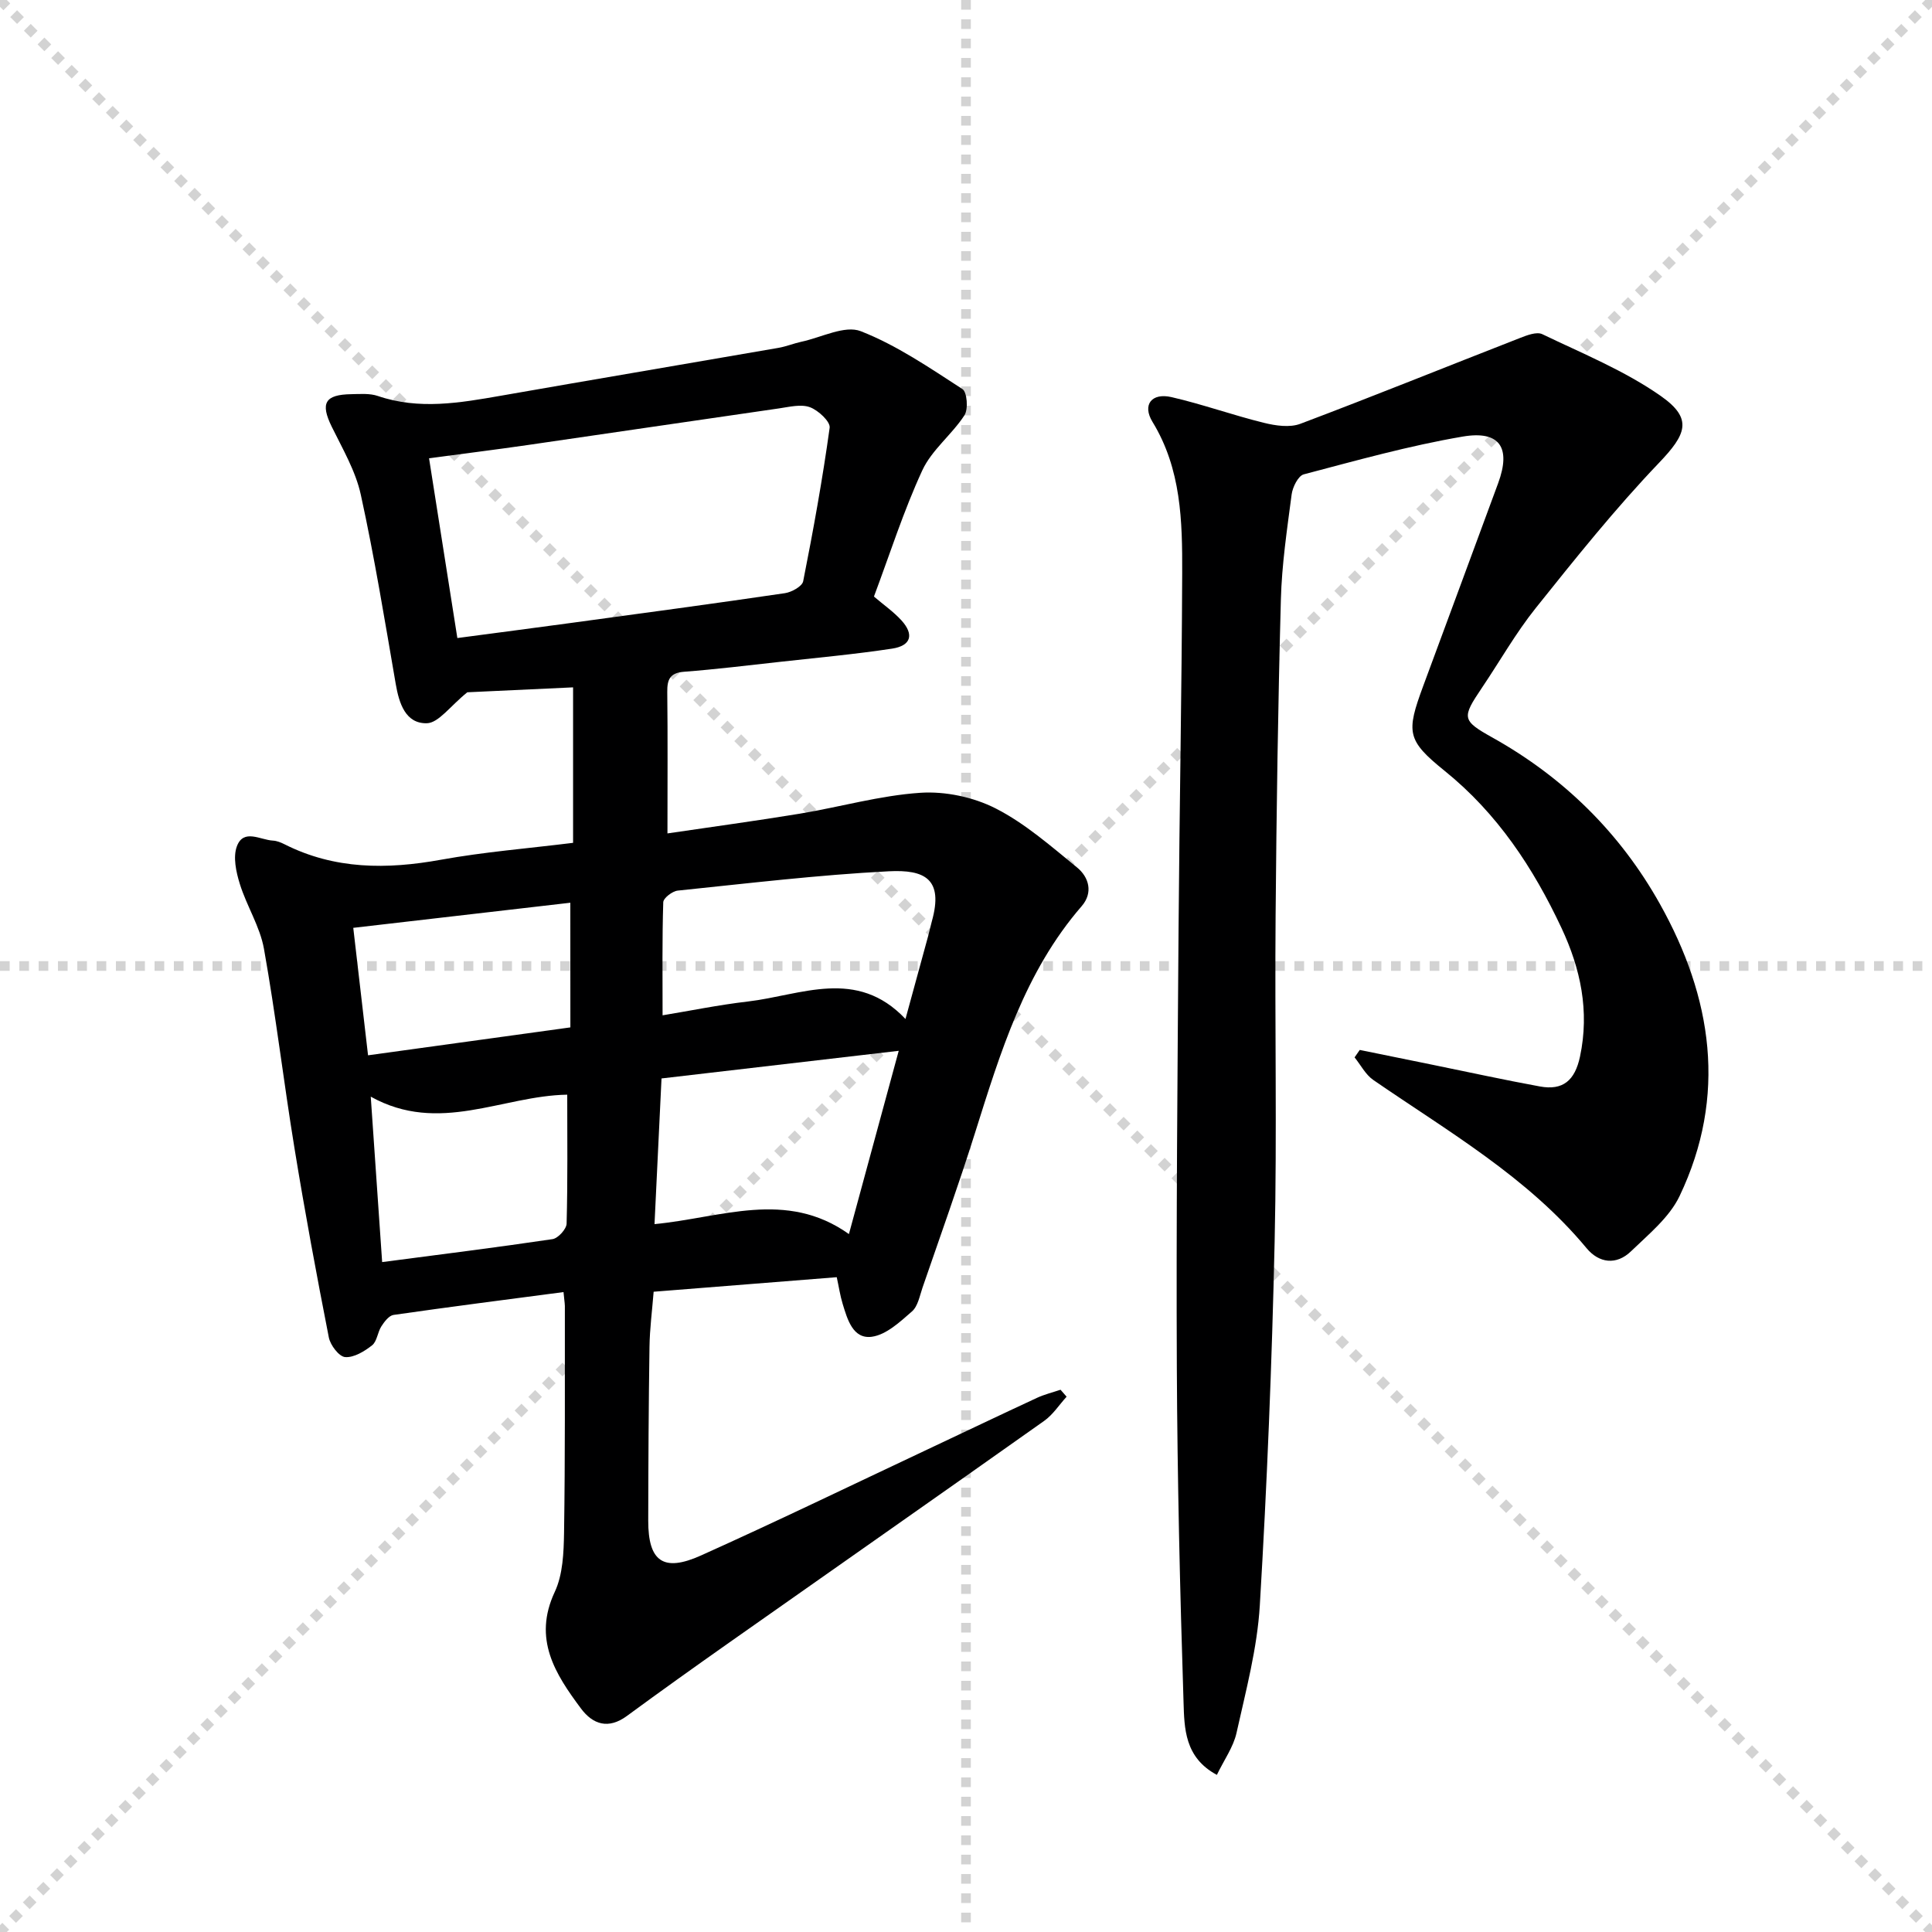
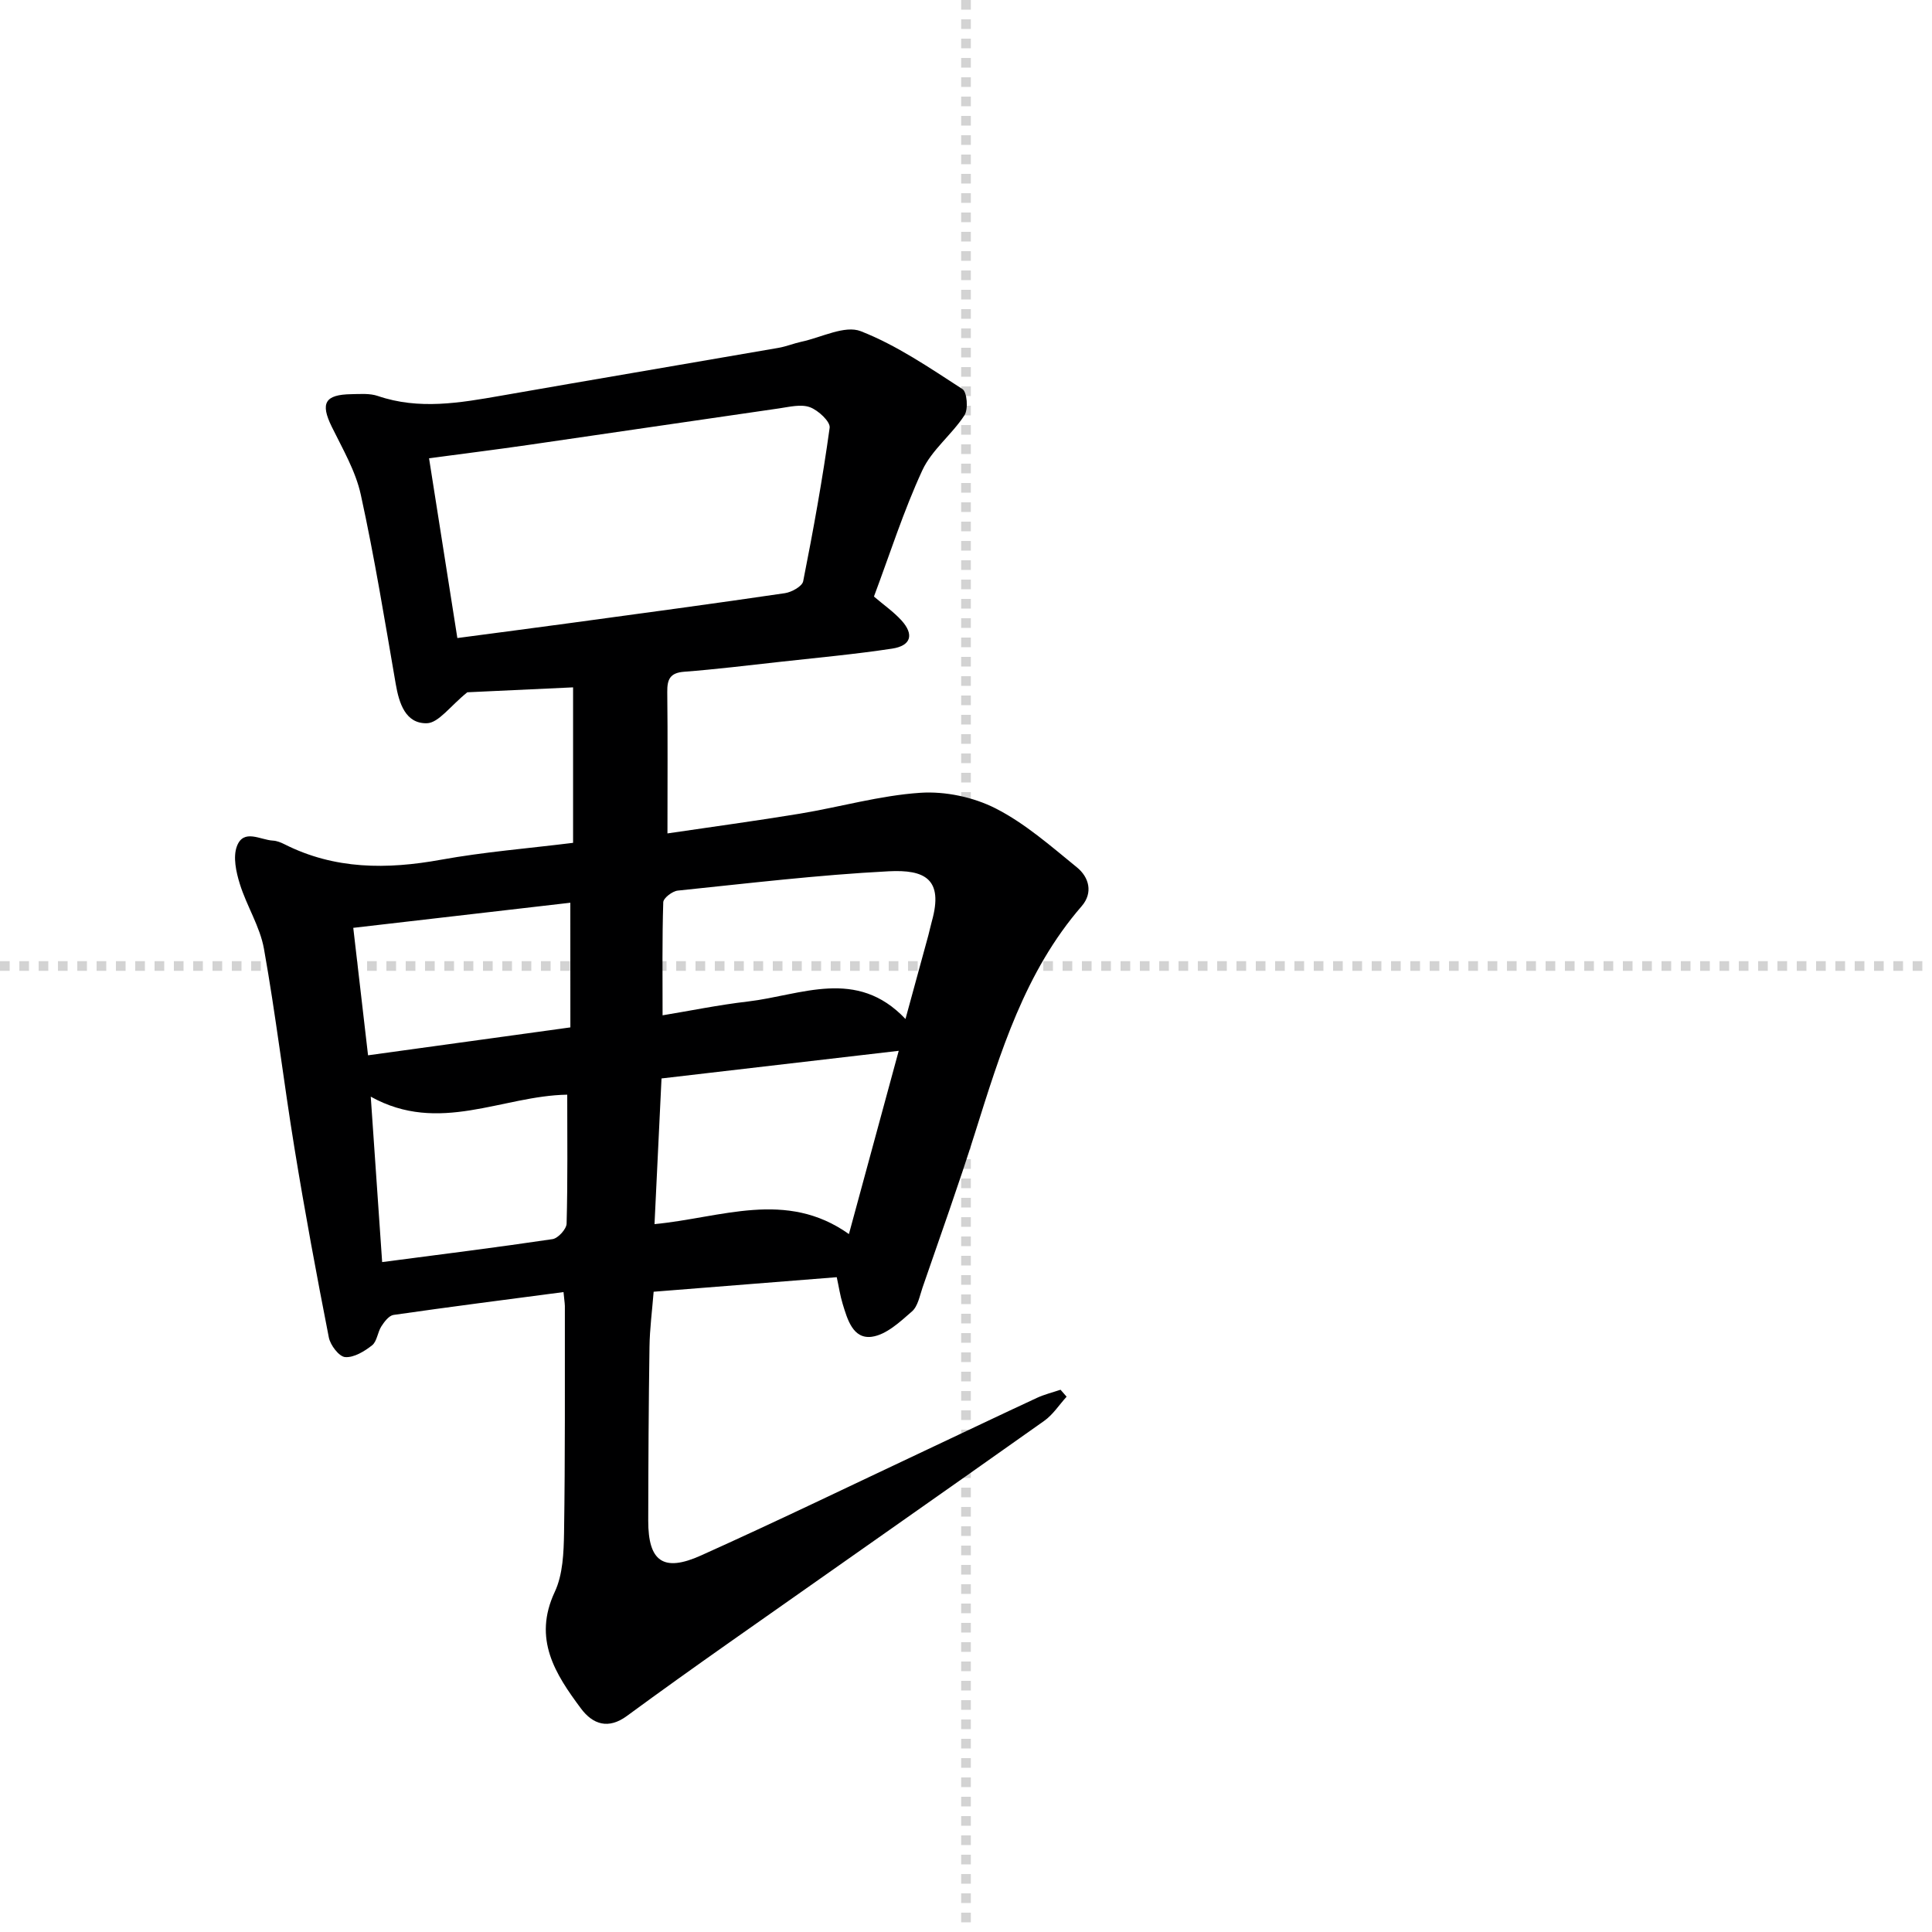
<svg xmlns="http://www.w3.org/2000/svg" enable-background="new 0 0 400 400" viewBox="0 0 400 400">
  <g stroke="lightgray" stroke-dasharray="1,1" stroke-width="1" transform="scale(2, 2)">
-     <line x1="0" y1="0" x2="200" y2="200" />
-     <line x1="200" y1="0" x2="0" y2="200" />
    <line x1="100" y1="0" x2="100" y2="200" />
    <line x1="0" y1="100" x2="200" y2="100" />
  </g>
  <path d="m116.67 267.51c-11.93 1.57-23.57 3.06-35.19 4.73-.95.14-1.9 1.4-2.52 2.36-.79 1.23-.9 3.12-1.92 3.93-1.59 1.25-3.76 2.58-5.58 2.44-1.27-.1-3.07-2.47-3.38-4.07-2.55-13-4.97-26.03-7.1-39.11-2.25-13.76-3.88-27.63-6.33-41.35-.83-4.63-3.59-8.88-5-13.44-.77-2.47-1.44-5.57-.6-7.8 1.39-3.69 4.86-1.29 7.47-1.16.8.04 1.63.38 2.37.75 10.39 5.25 21.2 5.24 32.4 3.21 8.94-1.62 18.03-2.34 27.36-3.5 0-10.88 0-21.46 0-32.19-8.01.37-15.92.74-21.9 1.02-3.57 2.88-5.95 6.36-8.39 6.41-4.39.09-5.73-4.08-6.43-8.14-2.26-13.09-4.39-26.21-7.23-39.18-1.07-4.9-3.77-9.49-6.02-14.08-2.38-4.86-1.44-6.65 4.08-6.73 1.83-.03 3.79-.2 5.46.37 8.55 2.92 17.01 1.43 25.54-.06 19.13-3.35 38.27-6.58 57.41-9.9 1.63-.28 3.18-.93 4.8-1.28 4.12-.88 8.94-3.46 12.24-2.17 7.45 2.91 14.26 7.59 21.05 11.98.97.63 1.24 4.16.42 5.43-2.61 4.01-6.77 7.17-8.72 11.39-3.89 8.41-6.71 17.31-10.02 26.14 2.04 1.74 4.08 3.16 5.71 4.95 2.64 2.92 1.98 5.23-1.94 5.83-7.71 1.17-15.49 1.88-23.24 2.74-6.61.73-13.21 1.54-19.84 2.05-2.92.22-3.51 1.59-3.48 4.18.11 9.46.04 18.92.04 29.29 9.1-1.35 18.25-2.58 27.36-4.08 8.35-1.38 16.59-3.77 24.98-4.33 5.16-.35 11.01.89 15.62 3.24 6.1 3.11 11.44 7.82 16.82 12.2 2.51 2.04 3.38 5.26.98 8.03-11.79 13.6-16.84 30.3-22.09 46.97-3.38 10.74-7.2 21.35-10.86 32-.59 1.72-.96 3.87-2.19 4.94-2.47 2.16-5.32 4.83-8.3 5.24-3.91.53-5.06-3.58-6.04-6.79-.53-1.72-.79-3.53-1.23-5.54-12.65 1-25.14 2-37.91 3.01-.31 3.91-.81 7.66-.86 11.43-.18 11.99-.24 23.99-.26 35.98-.01 8.41 3.11 10.71 10.91 7.2 15.77-7.09 31.33-14.63 46.97-21.99 7.52-3.54 15.02-7.13 22.56-10.63 1.57-.73 3.27-1.14 4.92-1.7.42.48.84.96 1.26 1.44-1.54 1.69-2.83 3.73-4.66 5.02-21.72 15.38-43.54 30.64-65.3 45.96-7.07 4.98-14.12 10.01-21.09 15.13-3.81 2.8-7.02 1.76-9.48-1.53-5.35-7.17-10.01-14.42-5.44-24.17 1.68-3.59 1.85-8.1 1.92-12.2.24-15.66.15-31.33.17-46.99-.03-.79-.17-1.58-.28-2.88zm-21.98-135.41c8.29-1.1 16.15-2.12 24-3.19 14.61-1.99 29.23-3.95 43.82-6.1 1.4-.21 3.57-1.41 3.78-2.47 2.09-10.54 4.01-21.13 5.48-31.77.18-1.27-2.36-3.63-4.08-4.26-1.85-.68-4.25-.07-6.37.24-17.39 2.5-34.76 5.09-52.15 7.6-6.65.96-13.32 1.79-20.34 2.73 1.97 12.54 3.85 24.45 5.86 37.22zm91.38 85.46c-16.85 1.96-32.77 3.81-49.11 5.72-.49 10.21-.96 20.03-1.45 30.16 13.84-1.31 27.23-7.19 40.25 2.06 3.59-13.19 6.91-25.4 10.31-37.94zm1.4-6.59c1.7-6.21 3.23-11.77 4.74-17.34.26-.96.45-1.94.72-2.89 2.46-8.78-1.48-10.73-8.93-10.35-14.59.75-29.13 2.5-43.68 4-1.12.12-2.97 1.54-3 2.41-.24 7.58-.14 15.18-.14 23.41 5.66-.93 11.63-2.16 17.67-2.86 11.01-1.29 22.5-7.09 32.62 3.62zm-110.71 16.08c.81 11.82 1.57 22.81 2.36 34.25 12.27-1.61 23.79-3.04 35.27-4.75 1.15-.17 2.89-2.08 2.92-3.21.24-8.92.13-17.84.13-26.7-13.48.22-26.53 8.29-40.68.41zm41.32-40.15c-15.03 1.74-29.78 3.45-44.94 5.2 1.03 8.91 2 17.22 3.06 26.39 14.18-1.96 27.87-3.85 41.89-5.78-.01-8.69-.01-16.79-.01-25.81z" fill="#000001" />
-   <path d="m281.52 217.38c4.96 1.01 9.92 2.02 14.88 3.03 7.47 1.52 14.92 3.16 22.42 4.53 4.76.87 7.24-1.22 8.3-6.17 2.01-9.46.11-18.23-3.83-26.64-5.84-12.45-13.28-23.73-24.2-32.54-7.84-6.33-7.97-7.96-4.45-17.51 5.17-14.02 10.39-28.03 15.54-42.05 2.69-7.32.37-10.96-7.35-9.64-11.09 1.89-22 4.95-32.9 7.82-1.15.3-2.31 2.64-2.51 4.16-.95 7.25-2.04 14.52-2.23 21.81-.59 21.8-.91 43.61-1.09 65.42-.19 22.5.3 45.01-.2 67.49-.56 25.11-1.57 50.22-3.07 75.29-.53 8.87-2.88 17.66-4.82 26.39-.65 2.94-2.58 5.6-4.07 8.7-6.71-3.59-6.73-9.69-6.9-15.05-.74-23.09-1.28-46.2-1.39-69.3-.14-30.33.14-60.65.36-90.98.18-24.48.66-48.95.75-73.43.04-10.79-.18-21.6-6.15-31.37-2.16-3.53-.18-6.07 3.94-5.12 6.44 1.48 12.7 3.74 19.13 5.32 2.41.6 5.36 1.03 7.55.2 15.19-5.73 30.25-11.83 45.38-17.73 1.48-.58 3.53-1.39 4.71-.82 8.33 4.01 17.05 7.55 24.55 12.81 6.71 4.71 5.24 7.94-.43 13.87-9.04 9.46-17.26 19.74-25.45 29.98-4.15 5.18-7.45 11.03-11.18 16.56-4.16 6.18-4.2 6.73 2.16 10.28 14.78 8.25 26.45 19.76 34.66 34.4 10.87 19.39 14.03 39.77 4.1 60.56-2.11 4.41-6.4 7.89-10.05 11.42-3.01 2.91-6.61 2.48-9.21-.66-12.26-14.76-28.68-24.16-44.14-34.81-1.61-1.11-2.6-3.1-3.88-4.68.36-.53.71-1.03 1.07-1.54z" fill="#000001" />
+   <path d="m281.52 217.38z" fill="#000001" />
</svg>